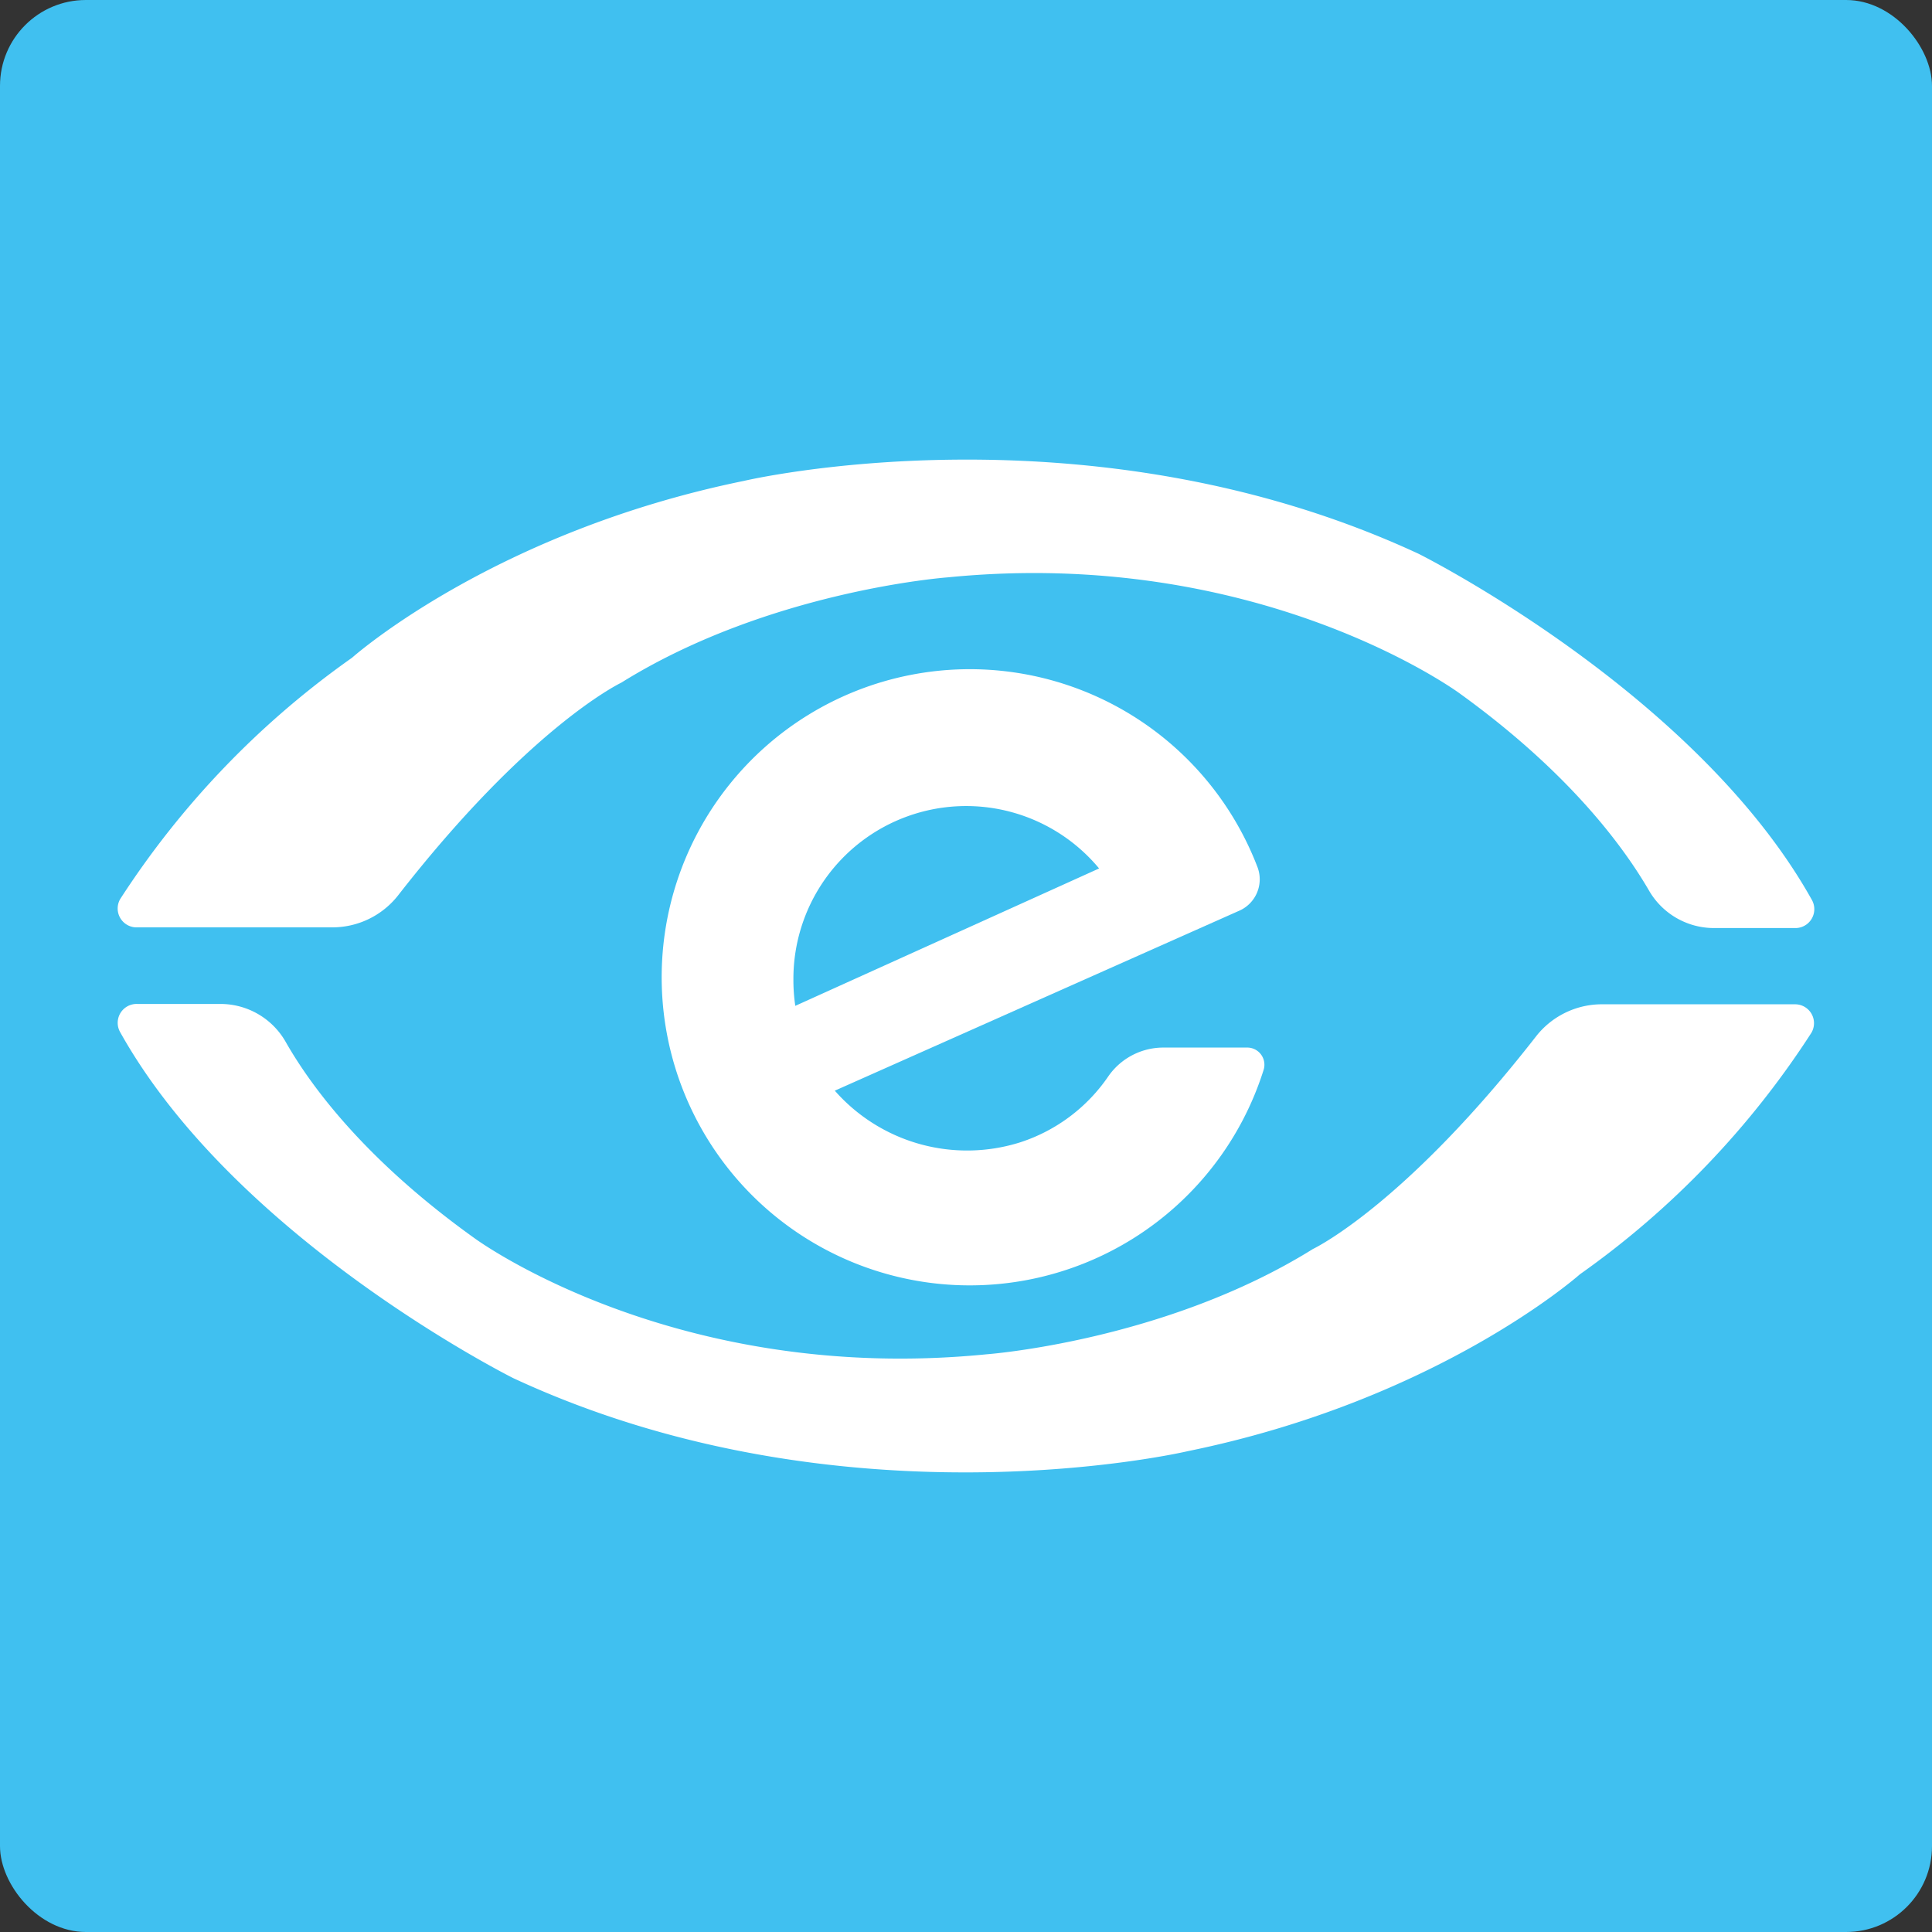
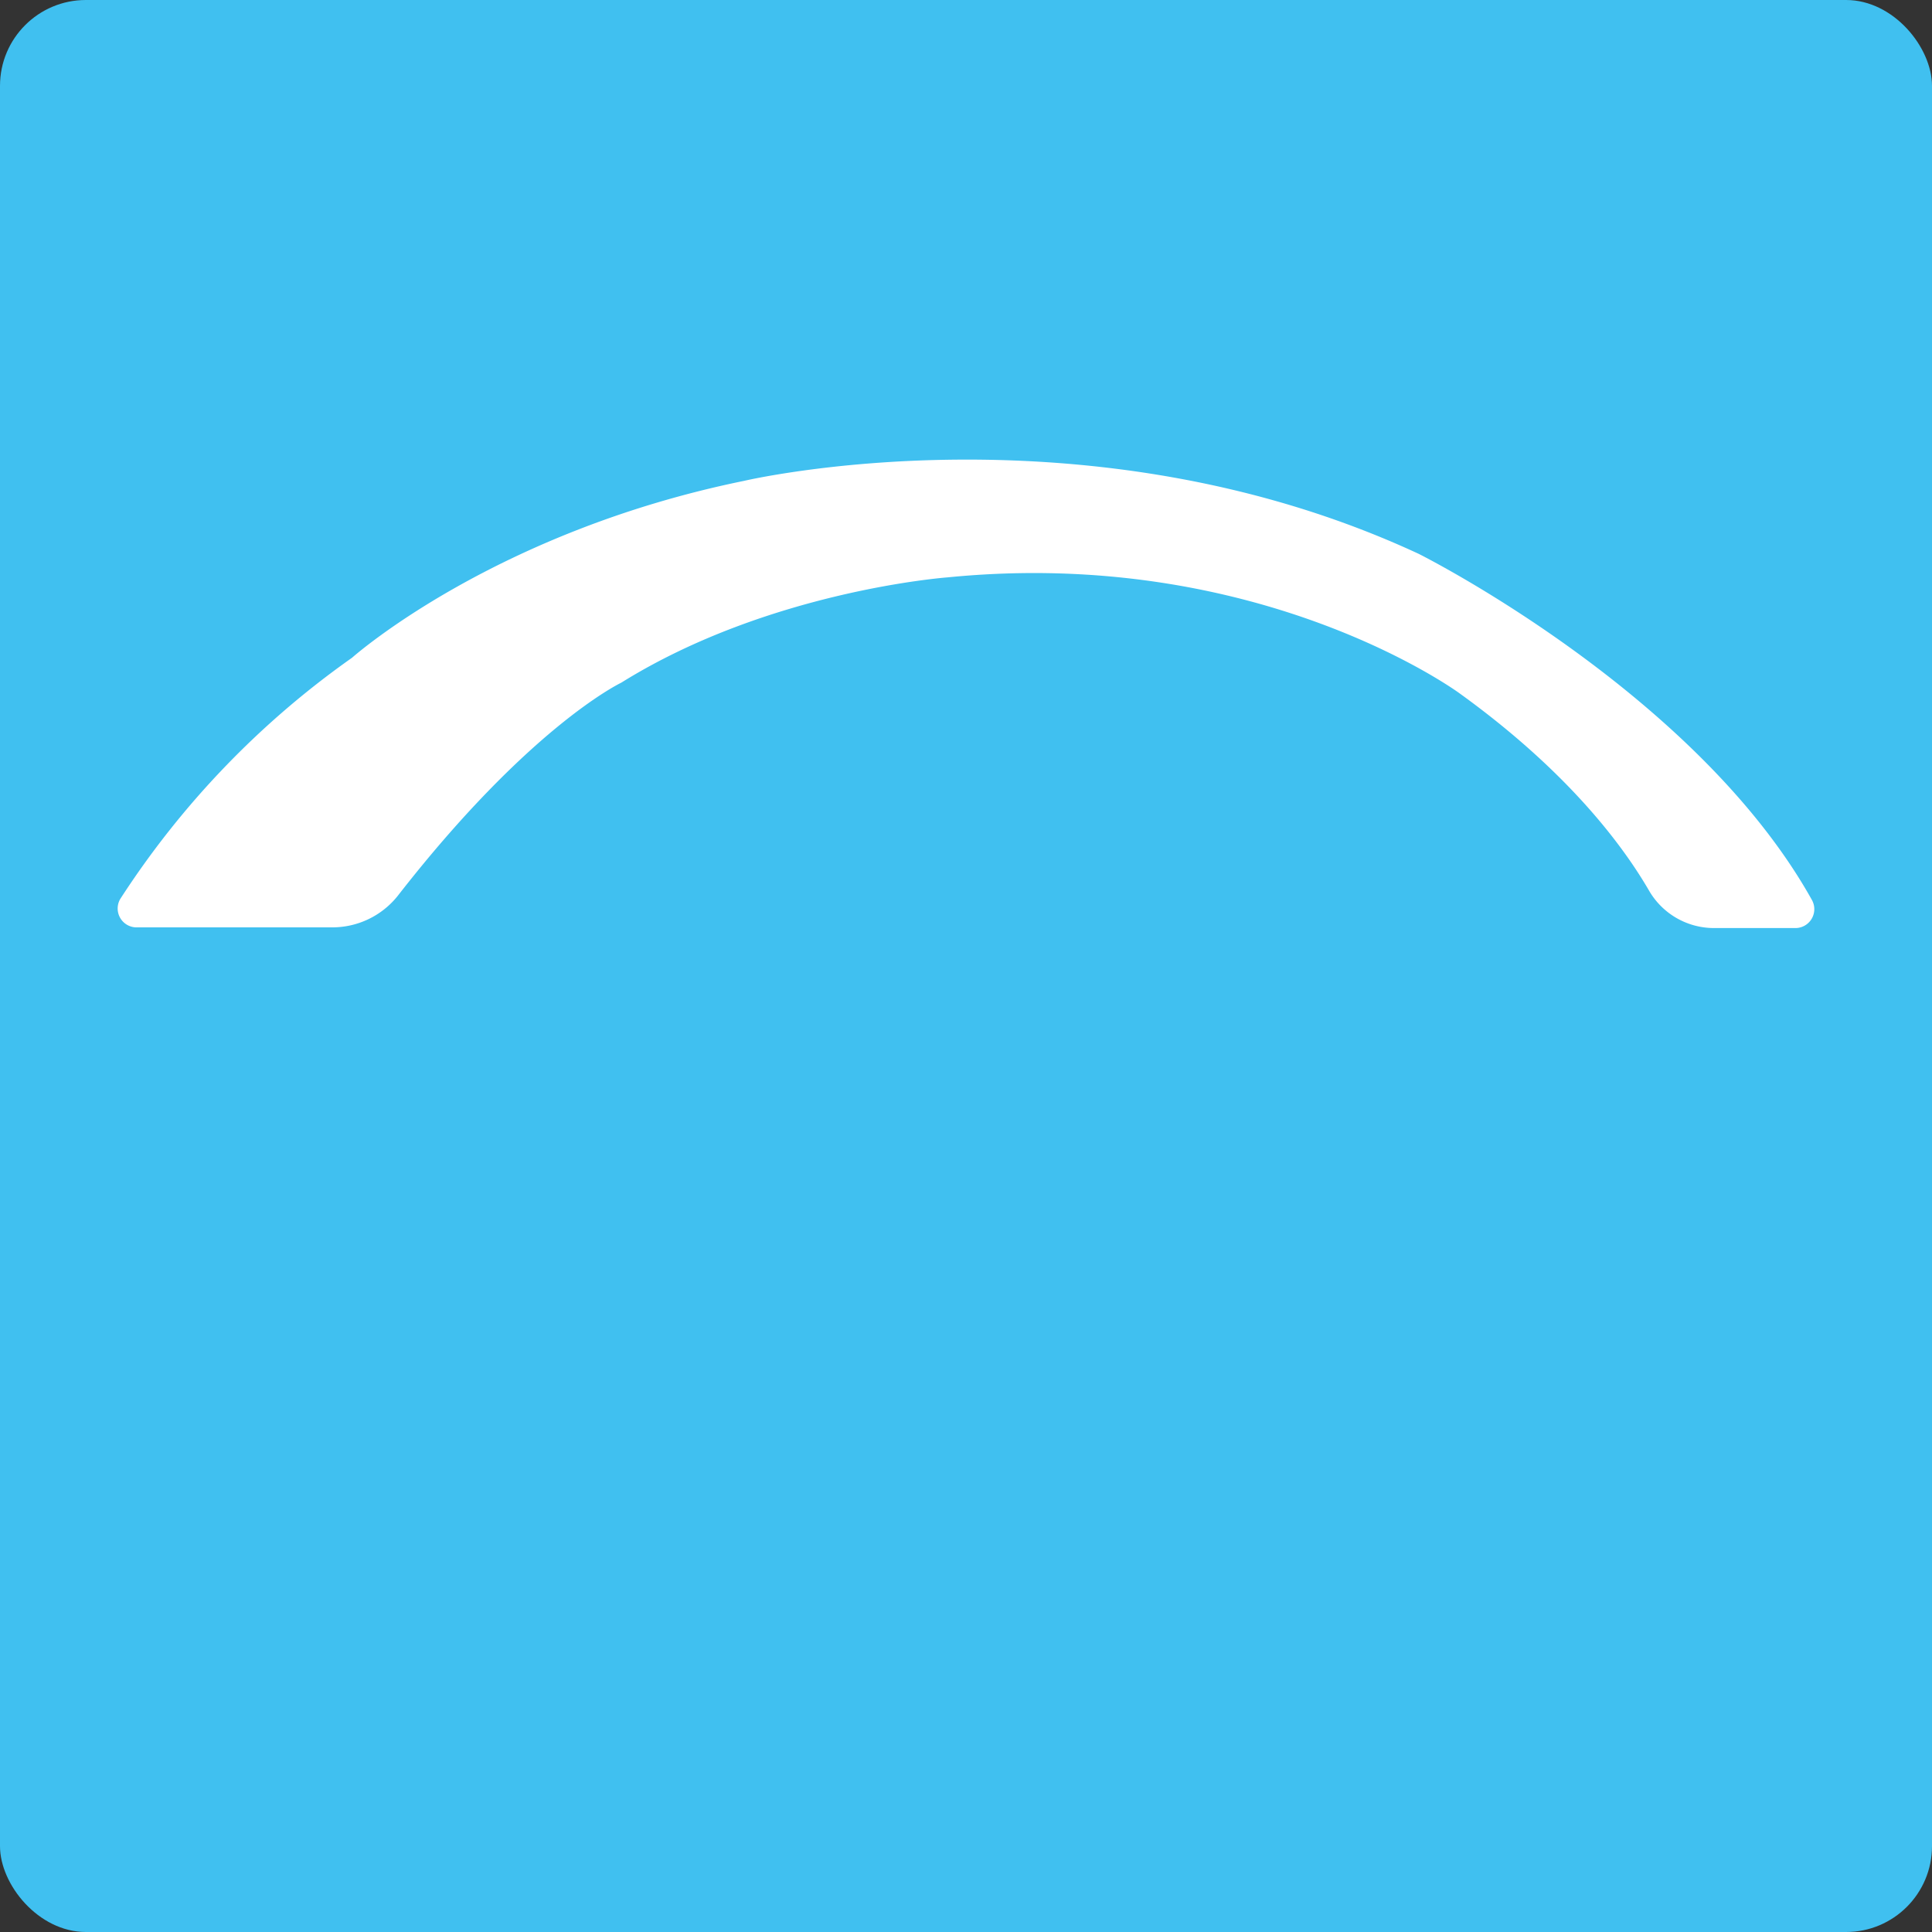
<svg xmlns="http://www.w3.org/2000/svg" id="Layer_1" data-name="Layer 1" viewBox="0 0 112.5 112.5">
  <rect x="0" y="0" width="112.5" height="112.5" fill="#333333" stroke="none" />
  <defs>
    <style>.cls-1{fill:#40c0f0;}.cls-2{fill:#fff;}</style>
  </defs>
  <title>Artboard 1</title>
  <rect class="cls-1" width="112.5" height="112.5" rx="5" ry="5" />
  <path class="cls-2" d="M19.3,54H8A1.1,1.1,0,0,1,7,52.35a51.14,51.14,0,0,1,13.5-14.05h0c.26-.23,8.43-7.36,22.83-10.3,0,0,20-4.71,39.28,4.25,0,0,16.15,8.06,22.9,20.16a1.1,1.1,0,0,1-1,1.63H99.77A4.37,4.37,0,0,1,96,51.82C94.54,49.32,91.4,45,85,40.38c0,0-11.61-8.57-29.82-6.76,0,0-10.38.76-19,6.13h0c-.24.12-5.45,2.7-13,12.39A4.87,4.87,0,0,1,19.3,54Z" />
-   <path class="cls-2" d="M93.2,58.48h11.33a1.1,1.1,0,0,1,.94,1.67A51.14,51.14,0,0,1,92,74.2l0,0c-.33.29-8.49,7.37-22.83,10.3,0,0-20,4.71-39.28-4.25,0,0-16.15-8.06-22.9-20.16a1.1,1.1,0,0,1,1-1.63h4.83a4.37,4.37,0,0,1,3.81,2.2c1.42,2.5,4.56,6.83,11,11.44,0,0,11.61,8.57,29.82,6.76,0,0,10.38-.76,19-6.13l0,0c.31-.15,5.5-2.77,13-12.39A4.87,4.87,0,0,1,93.2,58.48Z" />
-   <path class="cls-2" d="M67.72,61a3.9,3.9,0,0,0-3.18,1.67,9.92,9.92,0,0,1-5.11,3.84,10.26,10.26,0,0,1-10.82-3L72.23,53a2,2,0,0,0,1-2.49,17.94,17.94,0,1,0,.34,11.82A1,1,0,0,0,72.66,61ZM46.2,57A10.06,10.06,0,0,1,64,50.57l-17.69,8A10.13,10.13,0,0,1,46.2,57Z" />
</svg>